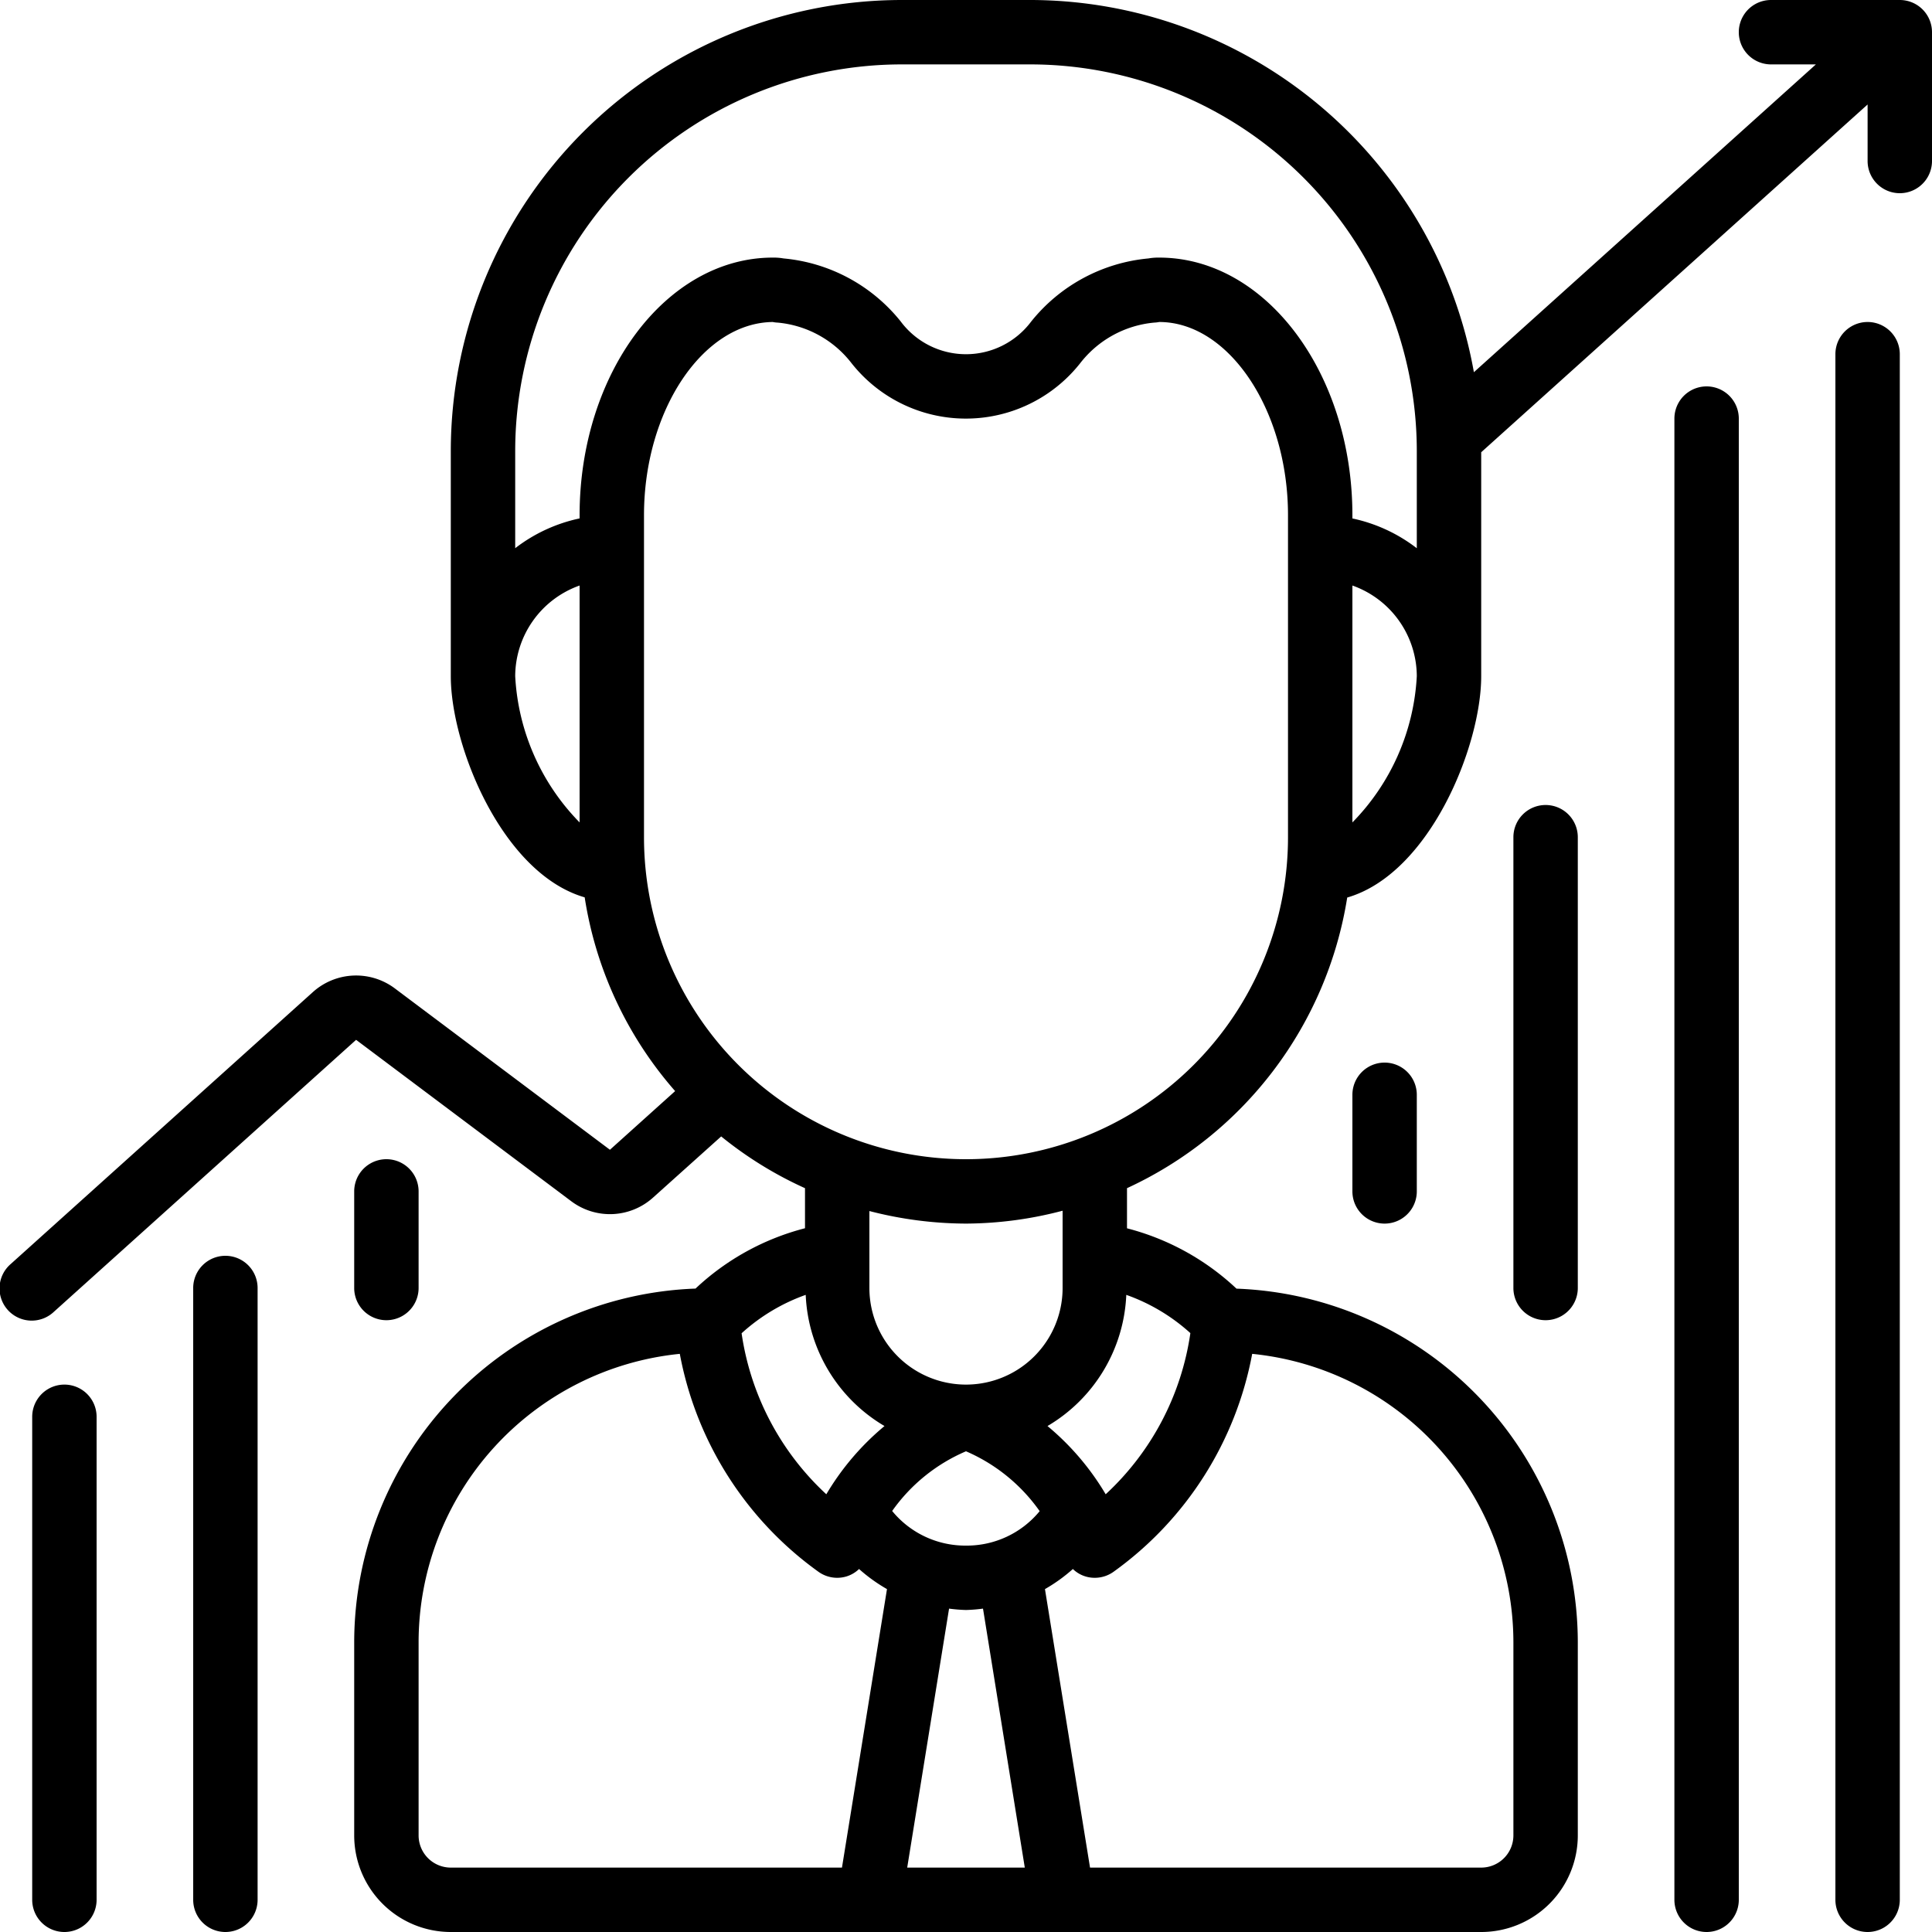
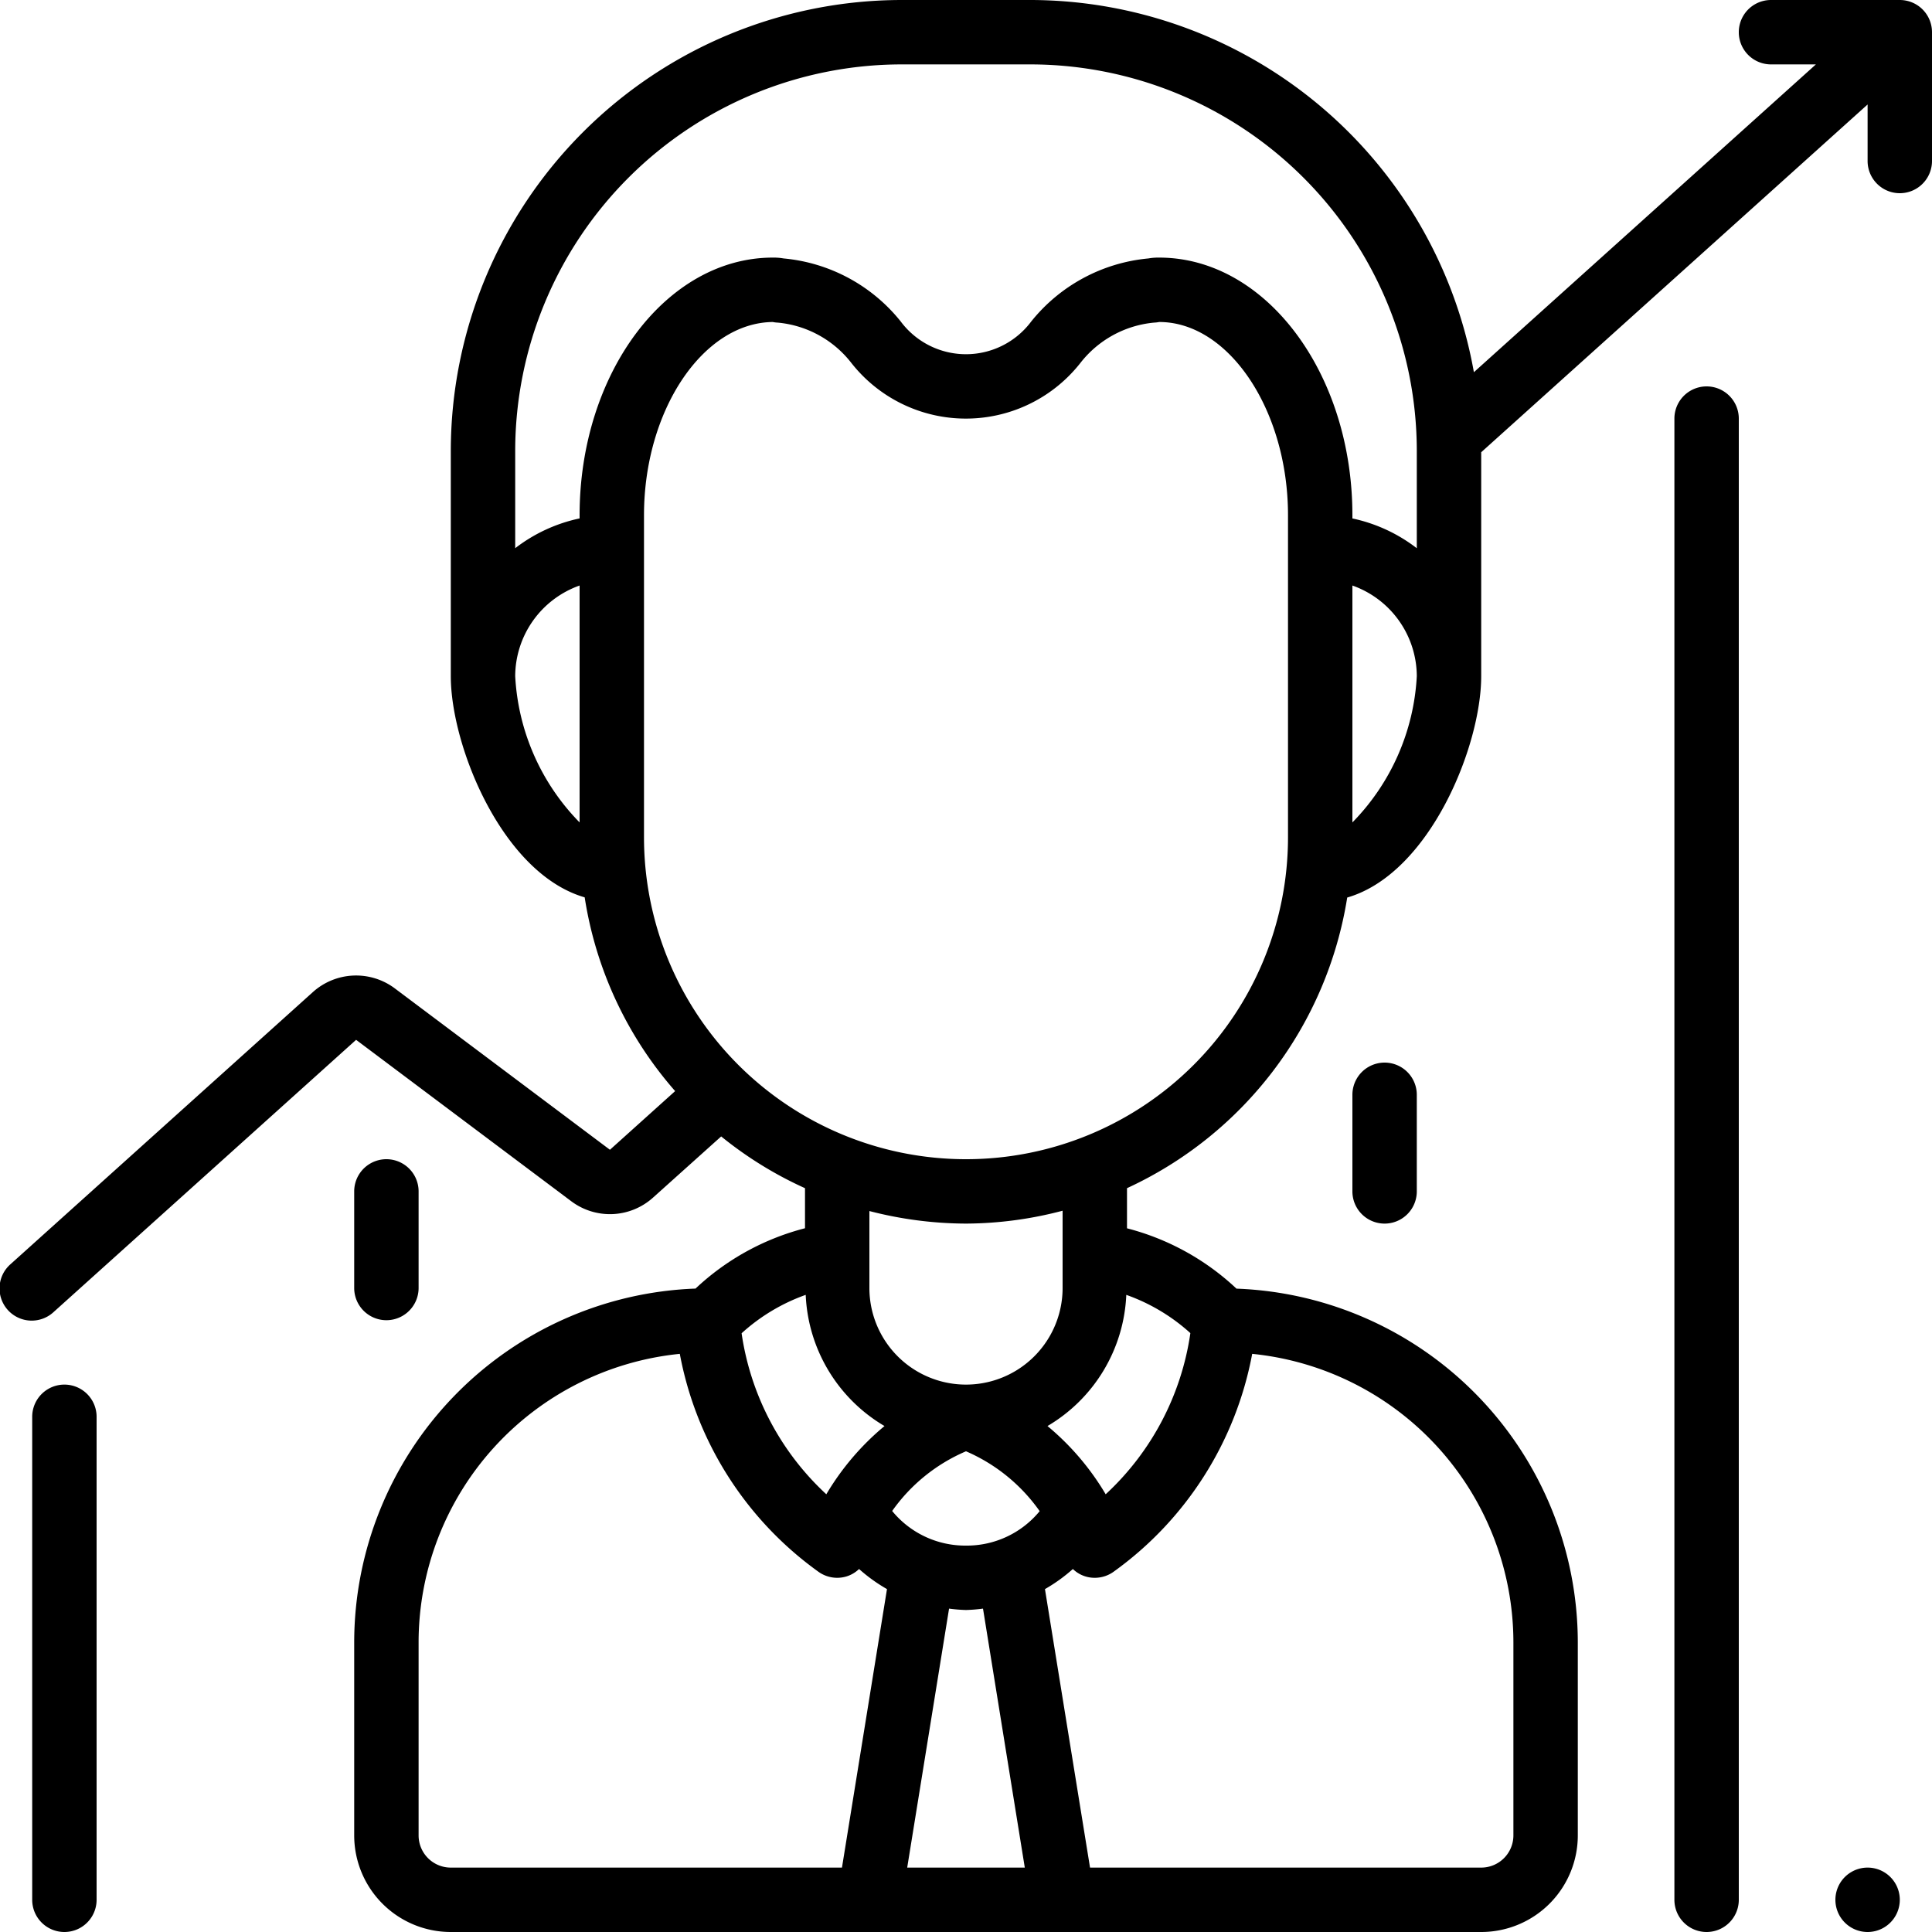
<svg xmlns="http://www.w3.org/2000/svg" id="Icons" viewBox="0 0 60 60" width="512" height="512">
  <path d="M59,0H55a1,1,0,0,0,0,2h1.394L45.773,11.559A14.013,14.013,0,0,0,32,0H28A14.015,14.015,0,0,0,14,14v7c0,2.173,1.6,6.128,4.158,6.868a11.866,11.866,0,0,0,2.809,6.017l-2.025,1.822-6.685-5.015a2.007,2.007,0,0,0-2.537.115L.331,39.257a1,1,0,1,0,1.338,1.486l9.39-8.45,6.684,5.014a2,2,0,0,0,2.537-.114l2.117-1.9A11.894,11.894,0,0,0,25,36.9v1.244a7.8,7.8,0,0,0-3.4,1.874A11.005,11.005,0,0,0,11,51v6a3,3,0,0,0,3,3H46a3,3,0,0,0,3-3V51A11.005,11.005,0,0,0,38.4,40.02,7.8,7.8,0,0,0,35,38.146V36.9a12.016,12.016,0,0,0,6.839-9.026C44.4,27.131,46,23.174,46,21V14.045l12-10.8V5a1,1,0,0,0,2,0V1A1,1,0,0,0,59,0ZM28,2h4A12.013,12.013,0,0,1,44,14v3.026a4.954,4.954,0,0,0-2-.925V16c0-4.411-2.691-8-6-8a1.765,1.765,0,0,0-.335.026A5.285,5.285,0,0,0,32.021,9.99a2.528,2.528,0,0,1-4.051-.01,5.273,5.273,0,0,0-3.635-1.954A1.765,1.765,0,0,0,24,8c-3.309,0-6,3.589-6,8v.1a4.954,4.954,0,0,0-2,.925V14A12.013,12.013,0,0,1,28,2ZM16,21a3,3,0,0,1,2-2.816v7.357A7.014,7.014,0,0,1,16,21Zm9.022,19.213a4.973,4.973,0,0,0,2.447,4.074,8.145,8.145,0,0,0-1.807,2.119,8.468,8.468,0,0,1-2.631-5A5.888,5.888,0,0,1,25.022,40.213ZM30,50a4.927,4.927,0,0,0,.528-.043L31.826,58H28.174l1.3-8.043A4.927,4.927,0,0,0,30,50Zm0-2a2.934,2.934,0,0,1-2.293-1.075A5.4,5.4,0,0,1,30,45.071a5.425,5.425,0,0,1,2.288,1.859A2.928,2.928,0,0,1,30,48ZM13,57V51a9.011,9.011,0,0,1,8.112-8.955A10.752,10.752,0,0,0,25.4,48.8a1,1,0,0,0,.9.154.983.983,0,0,0,.379-.227,5.081,5.081,0,0,0,.867.624L26.148,58H14A1,1,0,0,1,13,57Zm34-6v6a1,1,0,0,1-1,1H33.852l-1.4-8.649a5.081,5.081,0,0,0,.867-.624A.968.968,0,0,0,34,49a1,1,0,0,0,.6-.2,10.752,10.752,0,0,0,4.288-6.755A9.011,9.011,0,0,1,47,51ZM34.338,46.406a8.145,8.145,0,0,0-1.807-2.119,4.973,4.973,0,0,0,2.447-4.074,5.885,5.885,0,0,1,1.99,1.188A8.467,8.467,0,0,1,34.338,46.406ZM33,40a3,3,0,0,1-6,0V37.61A12.086,12.086,0,0,0,30,38a11.926,11.926,0,0,0,3-.4Zm7-14a10,10,0,1,1-20,0V16c0-3.237,1.814-5.975,4-6a.877.877,0,0,0,.153.019,3.273,3.273,0,0,1,2.285,1.251,4.524,4.524,0,0,0,7.109.009,3.287,3.287,0,0,1,2.294-1.26A1.025,1.025,0,0,0,36,10h0c2.168,0,4,2.748,4,6Zm2-.459V18.184A3,3,0,0,1,44,21,7.014,7.014,0,0,1,42,25.541Z" />
  <path d="M3,59V44a1,1,0,0,0-2,0V59a1,1,0,0,0,2,0Z" />
-   <path d="M8,59V40a1,1,0,0,0-2,0V59a1,1,0,0,0,2,0Z" />
-   <path d="M59,59V11a1,1,0,0,0-2,0V59a1,1,0,0,0,2,0Z" />
+   <path d="M59,59a1,1,0,0,0-2,0V59a1,1,0,0,0,2,0Z" />
  <path d="M54,59V13a1,1,0,0,0-2,0V59a1,1,0,0,0,2,0Z" />
  <path d="M13,40V37a1,1,0,0,0-2,0v3a1,1,0,0,0,2,0Z" />
  <path d="M42,34v3a1,1,0,0,0,2,0V34a1,1,0,0,0-2,0Z" />
-   <path d="M48,25a1,1,0,0,0-1,1V40a1,1,0,0,0,2,0V26A1,1,0,0,0,48,25Z" />
</svg>